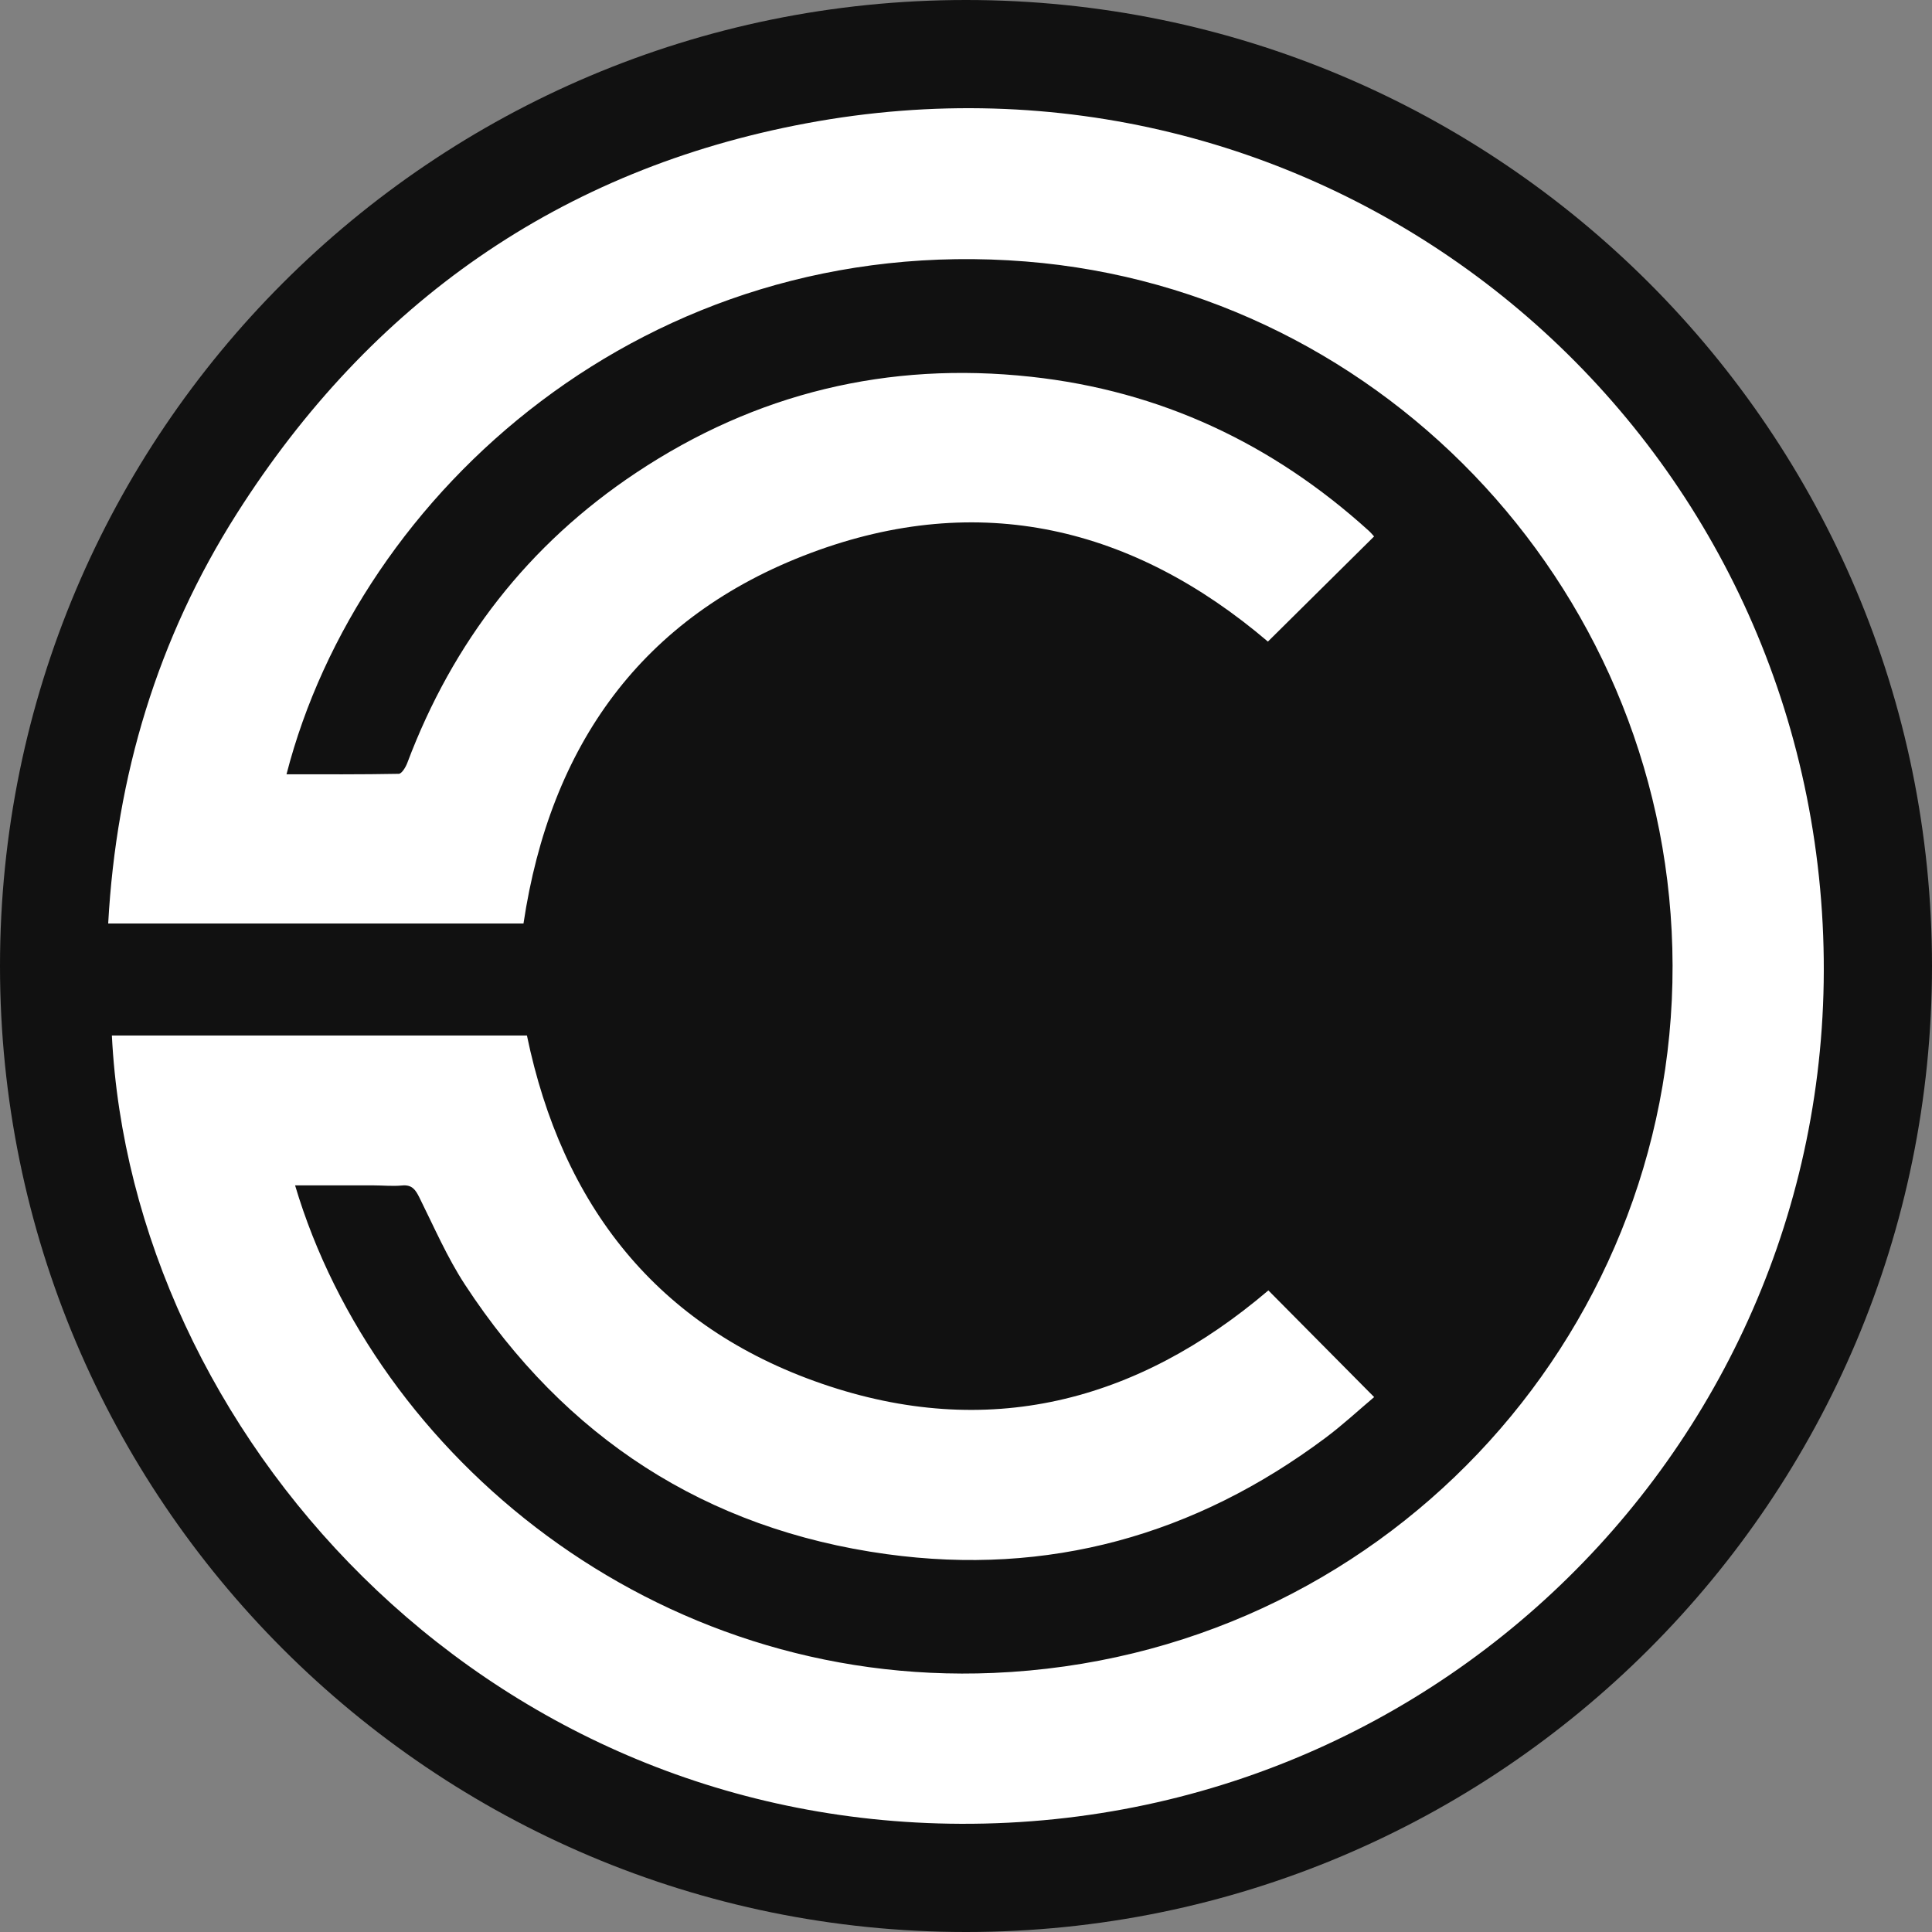
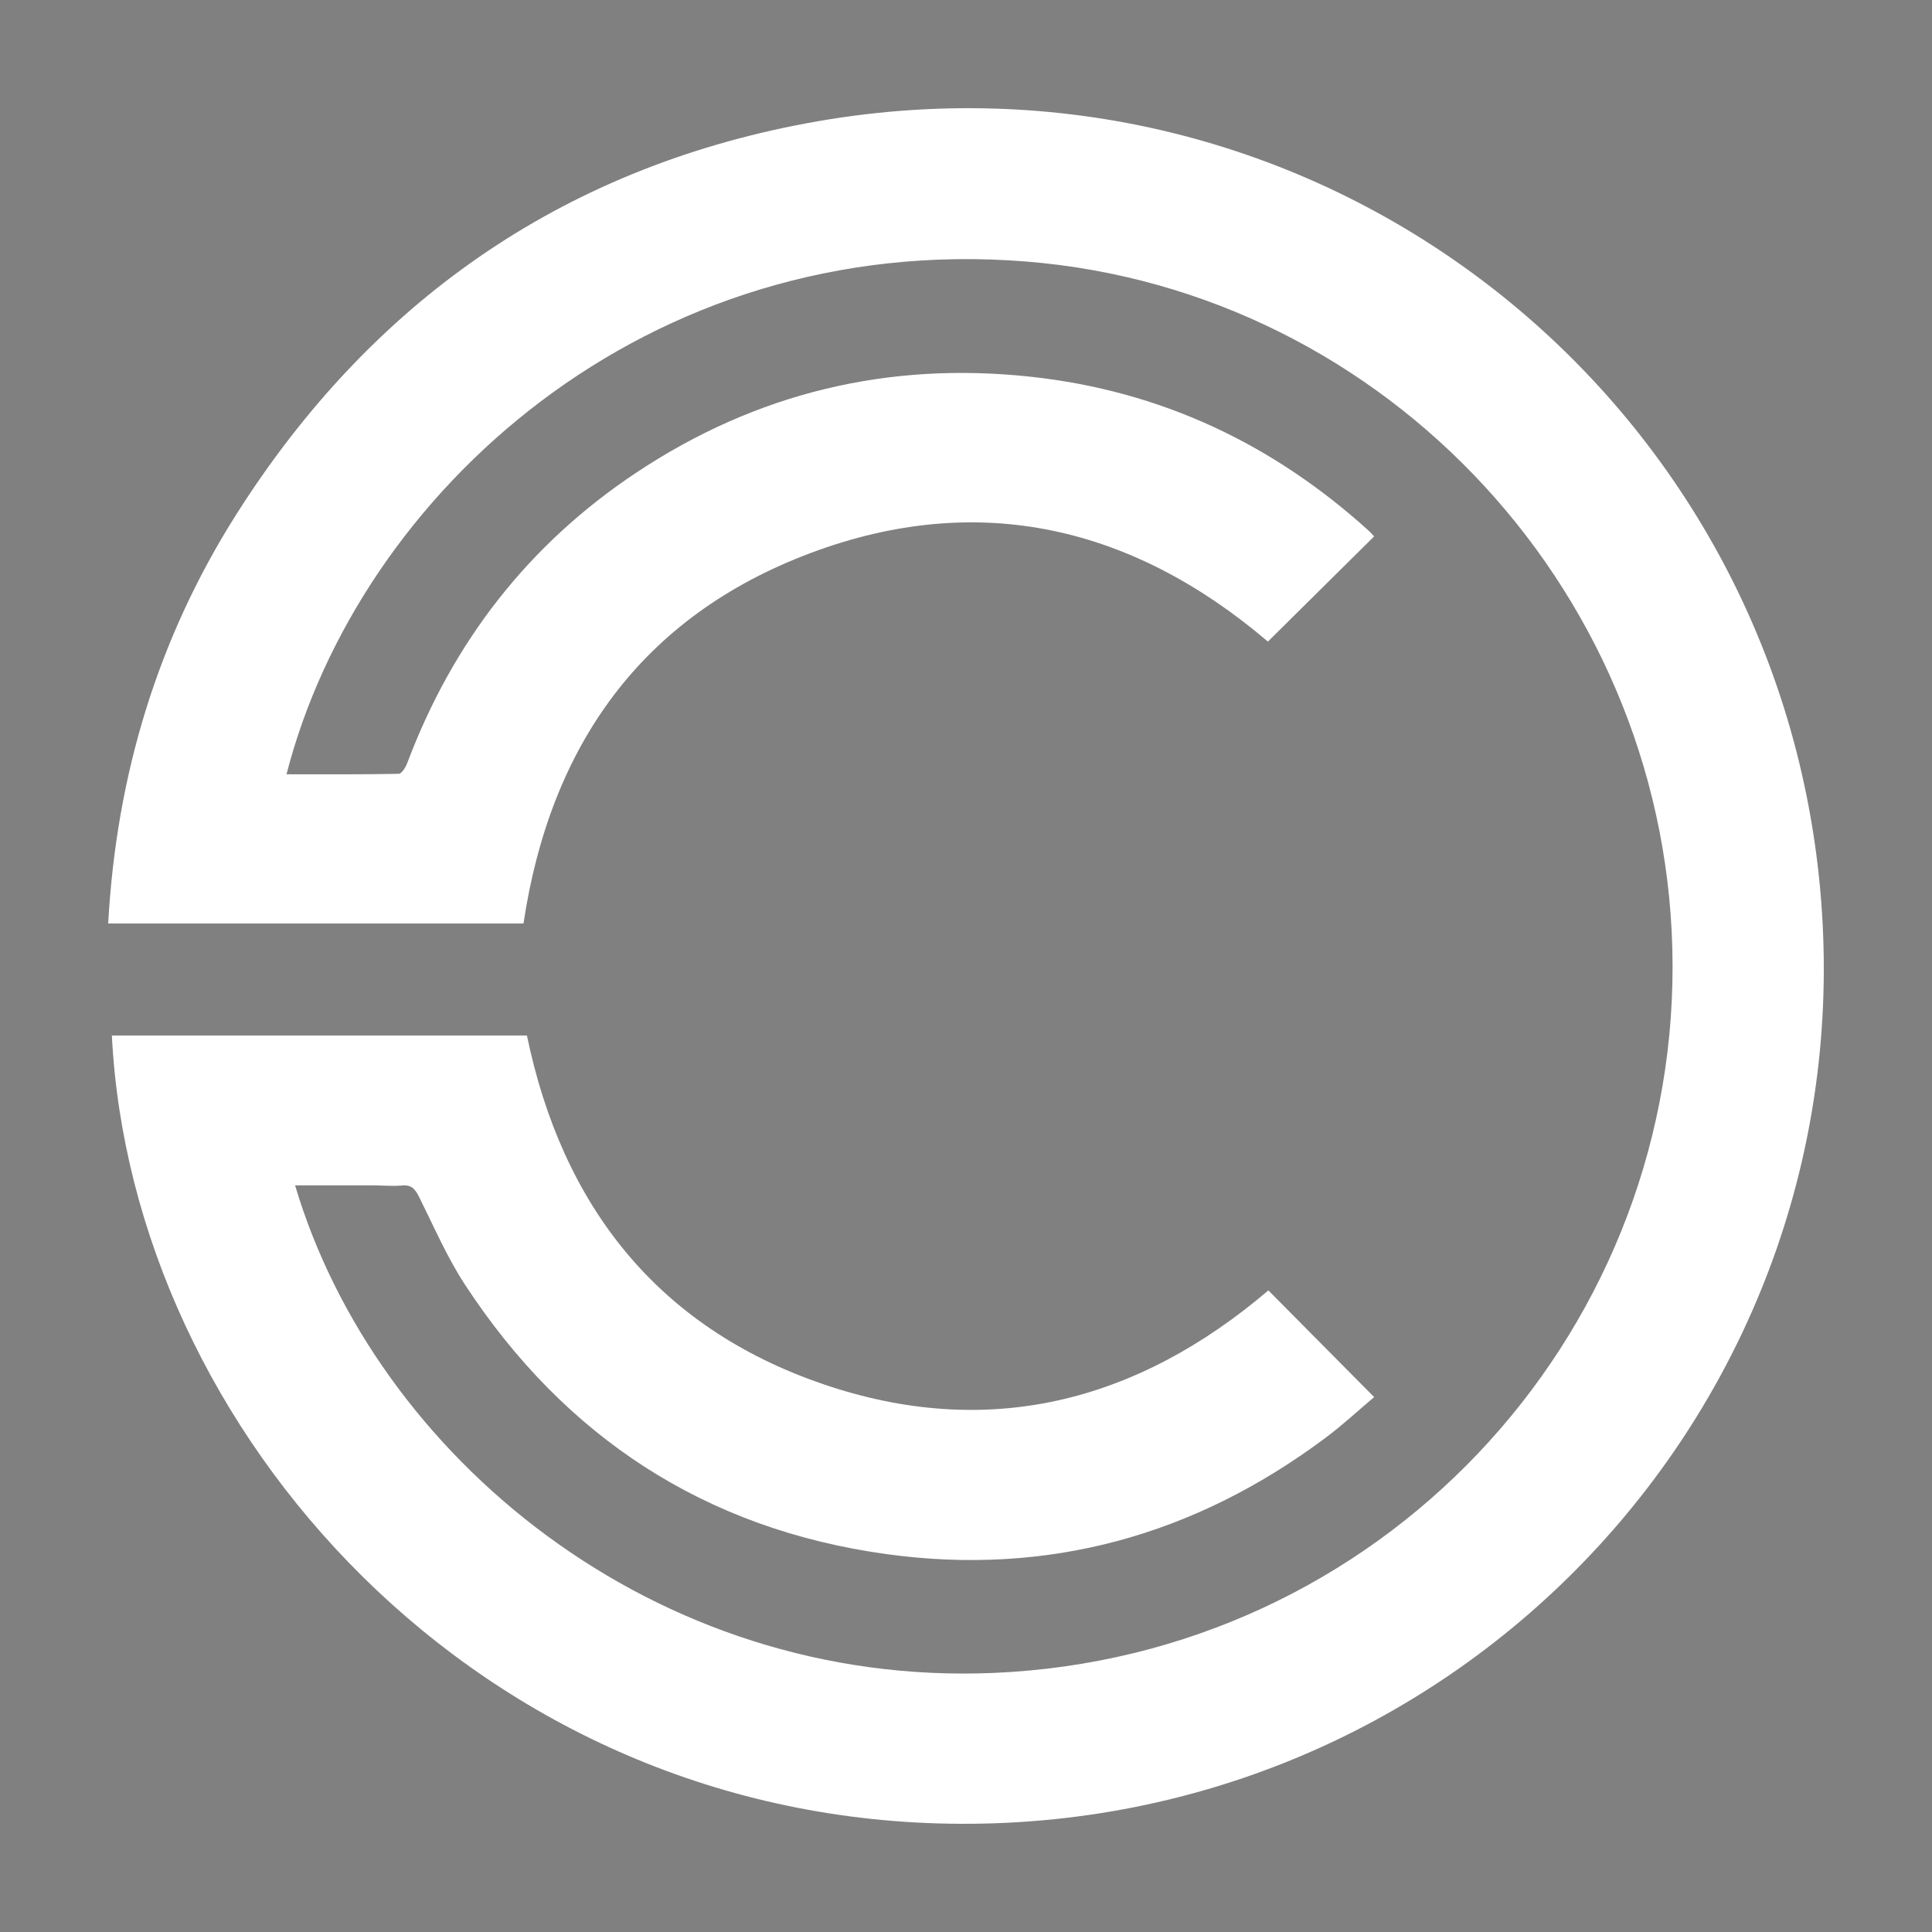
<svg xmlns="http://www.w3.org/2000/svg" data-bbox="0 0 2000 2000" viewBox="0 0 2000 2000" height="2000" width="2000" data-type="color">
  <rect x="0" y="0" width="2000" height="2000" fill="#808080" stroke="none" />
  <g>
-     <path fill="#111111" d="M2000 1000c0 552.285-447.715 1000-1000 1000S0 1552.285 0 1000 447.715 0 1000 0s1000 447.715 1000 1000" data-color="1" />
    <path fill="#ffffff" d="M305.464 1227.07c83.155 279.63 371.411 519.59 722.896 504.75 399.87-16.89 703.93-345.26 703.08-732.34-.81-380.52-294.43-698.836-669.51-728.774-392.39-31.313-690.415 239.751-765.353 530.845 39.144 0 77.689.247 116.234-.494 3.068-.07 7.123-6.806 8.781-11.178C468.741 664.59 547.1 563.492 658.538 489.37c123.921-82.444 260.679-115.485 408.862-99.335 133.97 14.599 249.89 69.186 349.48 159.352 2.11 1.904 3.91 4.126 5.57 5.924-36.78 36.427-72.93 72.218-109.92 108.856-139.19-118.588-298.63-157.236-473.365-91.683-174.879 65.589-269.672 199.376-297.249 383.517H112c8.428-153.11 51.064-295.078 133.126-424.28 138.732-218.417 335.37-356.541 589.455-404.04C1358.48 29.721 1836.6 402.412 1884.17 919.716c48.11 522.944-363.51 970.114-889.31 968.274-499.67-1.72-858.598-407.98-879.051-816.04h429.669c36.358 175.67 134.536 301.6 305.289 360.45 171.103 58.99 325.883 19.54 462.253-96.58 35.87 36.18 71.73 72.32 109.5 110.44-15.8 13.29-32.34 28.7-50.36 42.17-135.21 101.1-287.2 143.38-454.283 120.42-187.258-25.74-332.973-120.73-436.476-278.89-18.514-28.28-32.091-59.84-47.22-90.23-4.055-8.12-7.617-13.51-17.949-12.52-9.875.95-19.925-.11-29.905-.11-26.414-.03-52.827 0-80.828 0z" data-color="2" />
  </g>
</svg>